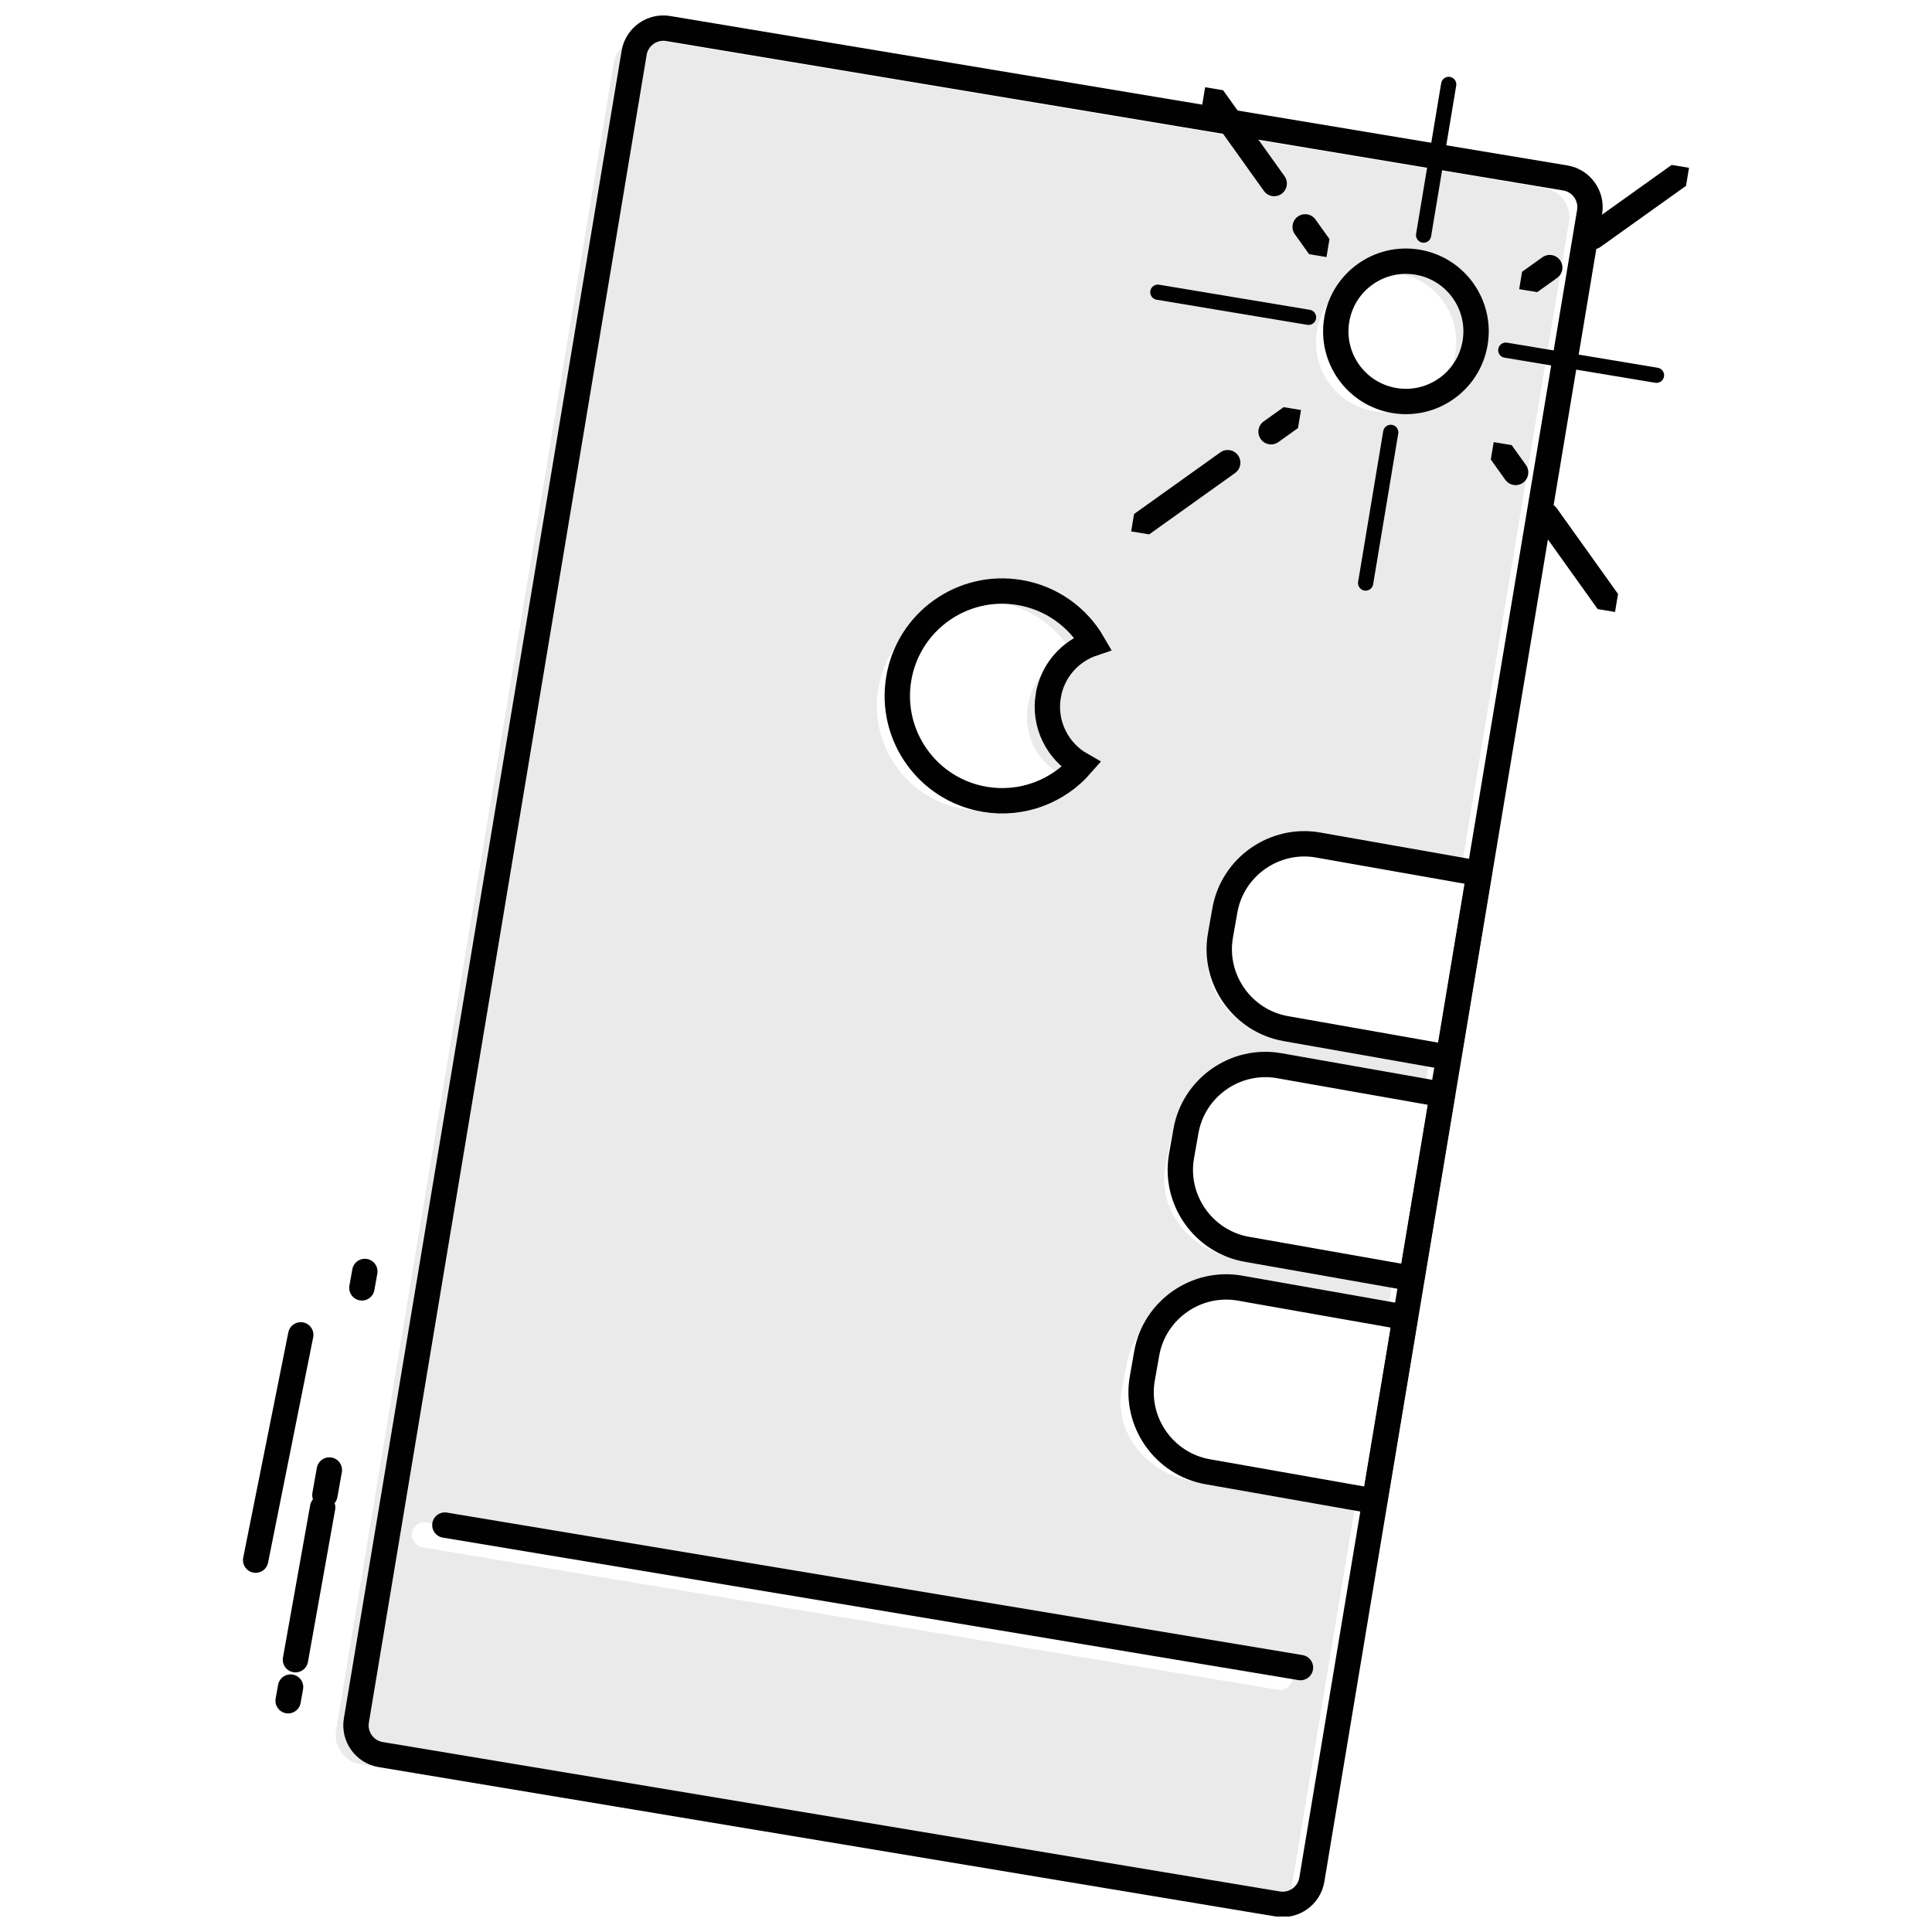
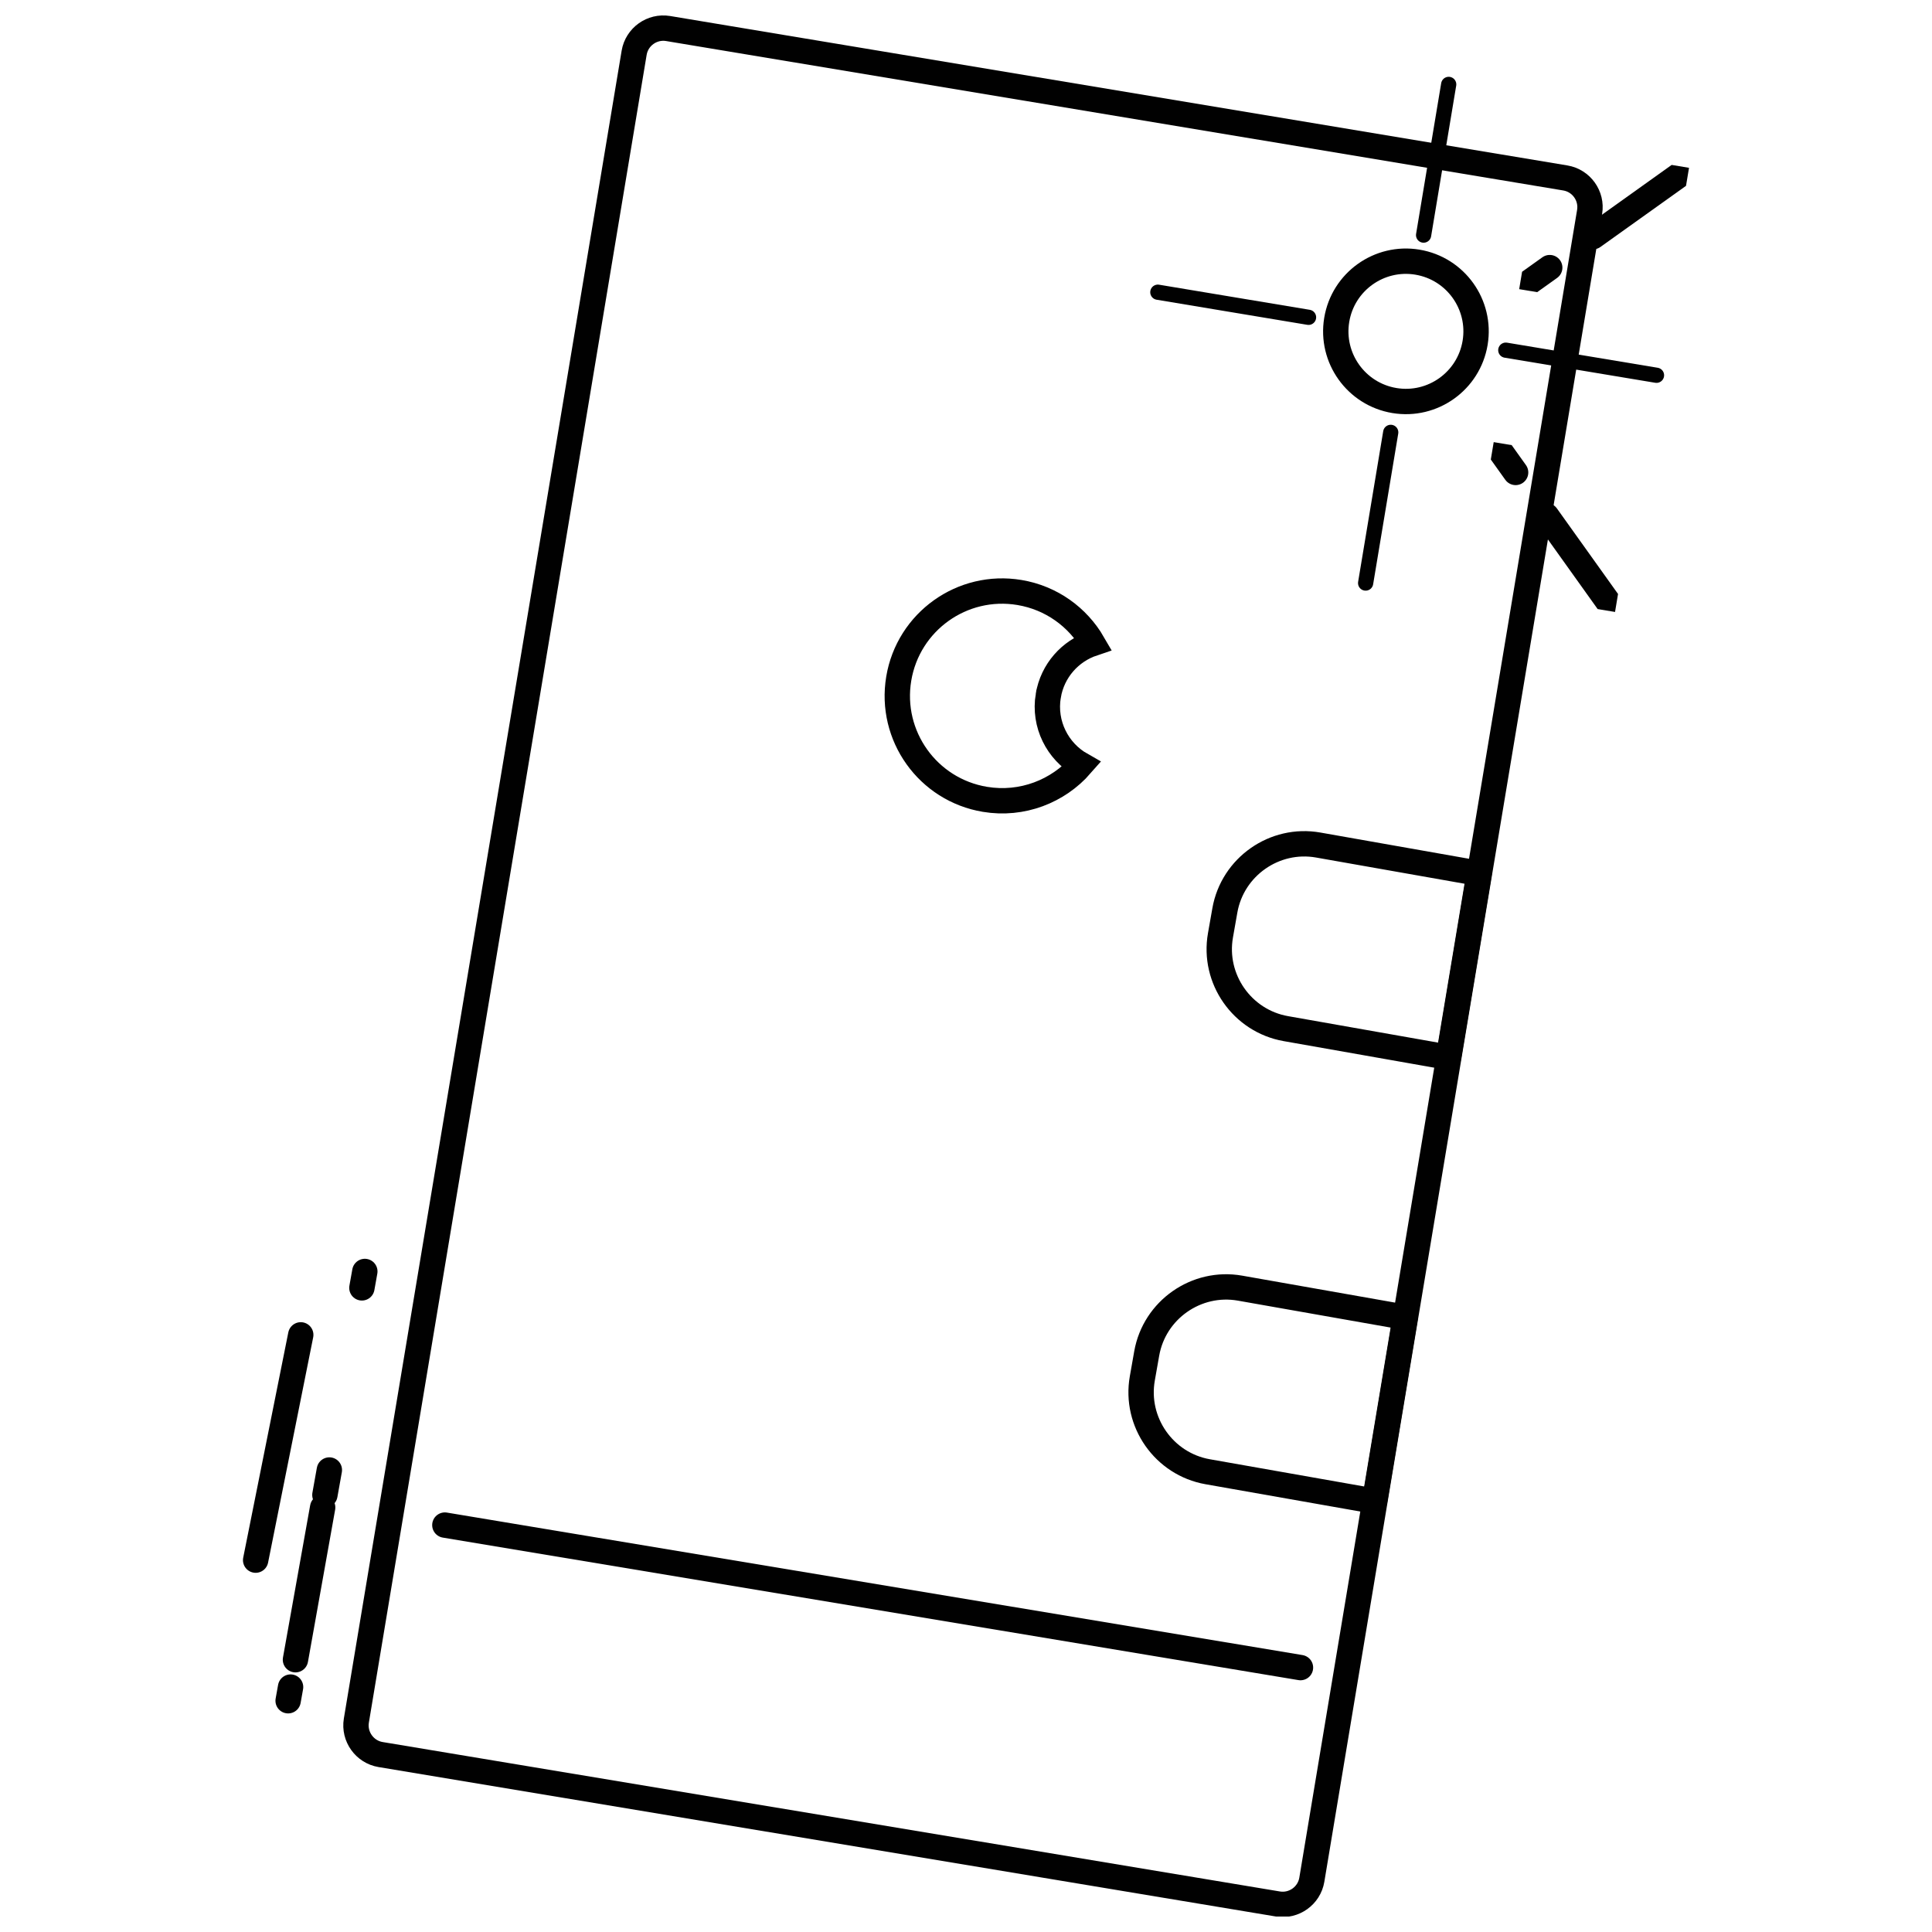
<svg xmlns="http://www.w3.org/2000/svg" width="800px" height="800px" version="1.1" viewBox="144 144 512 512">
  <defs>
    <clipPath id="w">
      <path d="m232 154h328v497.9h-328z" />
    </clipPath>
    <clipPath id="l">
      <path d="m234 148.09h335v503.81h-335z" />
    </clipPath>
    <clipPath id="g">
      <path d="m546 182h46v46h-46z" />
    </clipPath>
    <clipPath id="f">
      <path d="m546.6 220.63 6.426-38.582 38.582 6.426-6.426 38.582z" />
    </clipPath>
    <clipPath id="e">
      <path d="m546.6 220.63 6.426-38.582 38.582 6.426-6.426 38.582z" />
    </clipPath>
    <clipPath id="d">
-       <path d="m456 167h46v46h-46z" />
-     </clipPath>
+       </clipPath>
    <clipPath id="c">
      <path d="m456.95 205.7 6.426-38.582 38.582 6.426-6.426 38.582z" />
    </clipPath>
    <clipPath id="b">
      <path d="m456.95 205.7 6.426-38.582 38.582 6.426-6.426 38.582z" />
    </clipPath>
    <clipPath id="a">
-       <path d="m443 246h46v46h-46z" />
-     </clipPath>
+       </clipPath>
    <clipPath id="v">
      <path d="m443.77 284.82 6.426-38.582 38.582 6.426-6.426 38.582z" />
    </clipPath>
    <clipPath id="u">
      <path d="m443.77 284.82 6.426-38.582 38.582 6.426-6.426 38.582z" />
    </clipPath>
    <clipPath id="t">
      <path d="m533 261h46v46h-46z" />
    </clipPath>
    <clipPath id="s">
      <path d="m533.42 299.75 6.426-38.582 38.582 6.426-6.426 38.582z" />
    </clipPath>
    <clipPath id="r">
      <path d="m533.42 299.75 6.426-38.582 38.582 6.426-6.426 38.582z" />
    </clipPath>
    <clipPath id="q">
      <path d="m216 495h29v104h-29z" />
    </clipPath>
    <clipPath id="p">
      <path d="m216.09 597.57 21.617-120.98 7.246 1.293-21.617 120.98z" />
    </clipPath>
    <clipPath id="o">
      <path d="m216.09 597.57 21.617-120.98 7.246 1.293-21.617 120.98z" />
    </clipPath>
    <clipPath id="n">
      <path d="m216 476h29v123h-29z" />
    </clipPath>
    <clipPath id="m">
      <path d="m216.09 597.57 21.617-120.98 7.246 1.293-21.617 120.98z" />
    </clipPath>
    <clipPath id="k">
      <path d="m216.09 597.57 21.617-120.98 7.246 1.293-21.617 120.98z" />
    </clipPath>
    <clipPath id="j">
      <path d="m216 476h29v105h-29z" />
    </clipPath>
    <clipPath id="i">
      <path d="m216.09 597.57 21.617-120.98 7.246 1.293-21.617 120.98z" />
    </clipPath>
    <clipPath id="h">
      <path d="m216.09 597.57 21.617-120.98 7.246 1.293-21.617 120.98z" />
    </clipPath>
  </defs>
  <g clip-path="url(#w)">
-     <path d="m553.37 193.84-237.72-39.594c-4.238-0.707-8.285 2.184-8.992 6.426l-73.59 441.87c-0.707 4.238 2.184 8.285 6.426 8.992l237.72 39.594c4.238 0.707 8.285-2.184 8.992-6.426l16.879-101.34-42.516-6.746c-12.848-2.039-21.508-13.164-19.242-24.723l1.297-6.609c2.266-11.559 14.633-19.348 27.484-17.309l41.117 6.523 1.723-10.34-40.82-6.477c-12.848-2.039-21.508-13.164-19.242-24.723l1.297-6.609c2.266-11.559 14.633-19.348 27.484-17.309l39.418 6.254 1.645-9.863-39.137-6.211c-12.848-2.039-21.508-13.164-19.242-24.723l1.297-6.609c2.266-11.559 14.633-19.348 27.484-17.309l37.738 5.988 28.926-173.74c0.707-4.238-2.184-8.285-6.422-8.988zm-176.61 132.66c2.519-15.133 16.832-25.359 31.965-22.836 8.512 1.418 15.473 6.566 19.484 13.492-6 2.012-10.719 7.188-11.832 13.863-1.254 7.531 2.449 14.738 8.727 18.297-6.129 7.016-15.641 10.789-25.504 9.145-15.137-2.516-25.363-16.828-22.84-31.961zm106.98 258.69c1.828 0.305 3.066 2.035 2.762 3.863-0.273 1.645-1.695 2.809-3.309 2.809-0.184 0-0.367-0.016-0.555-0.047l-226.68-37.754c-1.828-0.305-3.066-2.035-2.762-3.863 0.305-1.832 2.031-3.074 3.863-2.762zm45.93-347.44c-1.688 10.121-11.258 16.961-21.383 15.277-10.121-1.688-16.961-11.258-15.277-21.383 1.688-10.121 11.258-16.961 21.383-15.277 10.125 1.688 16.965 11.258 15.277 21.383z" fill="#e5e5e5" fill-opacity=".8" />
-   </g>
+     </g>
  <g clip-path="url(#l)">
    <path transform="matrix(.672 0 0 .672 208.39 148.09)" d="m408.13 744.77-353.85-58.93c-6.309-1.052-10.611-7.07-9.565-13.385l109.55-657.73c1.052-6.309 7.07-10.611 13.385-9.565l353.85 58.936c6.309 1.052 10.611 7.07 9.565 13.385l-109.55 657.73c-1.052 6.309-7.07 10.611-13.385 9.559zm0 0" fill="none" stroke="#010101" stroke-linecap="round" stroke-linejoin="round" stroke-miterlimit="10" stroke-width="10" />
  </g>
  <path transform="matrix(.672 0 0 .672 208.39 148.09)" d="m79.617 595.35 337.42 56.197" fill="none" stroke="#010101" stroke-linecap="round" stroke-linejoin="round" stroke-miterlimit="10" stroke-width="10" />
  <path transform="matrix(.11 -.663 .663 .11 383.29 522.35)" d="m486.6 124.9c0.004 15.278-12.382 27.657-27.654 27.66-15.273-0.002-27.657-12.382-27.661-27.66 0.002-15.273 12.387-27.658 27.661-27.655 15.273-0.003 27.657 12.382 27.655 27.655" fill="none" stroke="#010101" stroke-linecap="round" stroke-linejoin="round" stroke-miterlimit="10" stroke-width="10" />
  <g clip-path="url(#g)">
    <g clip-path="url(#f)">
      <g clip-path="url(#e)">
        <path transform="matrix(.672 0 0 .672 208.39 148.09)" d="m507.13 105.31 59.564-42.55" fill="none" stroke="#010101" stroke-dasharray="10.083,21.006,126.033,10.083,21.006,126.033" stroke-linecap="round" stroke-miterlimit="10" stroke-width="10" />
      </g>
    </g>
  </g>
  <g clip-path="url(#d)">
    <g clip-path="url(#c)">
      <g clip-path="url(#b)">
-         <path transform="matrix(.672 0 0 .672 208.39 148.09)" d="m424.75 91.59-42.556-59.564" fill="none" stroke="#010101" stroke-dasharray="10.083,21.006,126.033,10.083,21.006,126.033" stroke-linecap="round" stroke-miterlimit="10" stroke-width="10" />
-       </g>
+         </g>
    </g>
  </g>
  <g clip-path="url(#a)">
    <g clip-path="url(#v)">
      <g clip-path="url(#u)">
        <path transform="matrix(.672 0 0 .672 208.39 148.09)" d="m413.64 158.31-59.564 42.55" fill="none" stroke="#010101" stroke-dasharray="10.083,21.006,126.033,10.083,21.006,126.033" stroke-linecap="round" stroke-miterlimit="10" stroke-width="10" />
      </g>
    </g>
  </g>
  <g clip-path="url(#t)">
    <g clip-path="url(#s)">
      <g clip-path="url(#r)">
        <path transform="matrix(.672 0 0 .672 208.39 148.09)" d="m496.02 172.02 42.556 59.564" fill="none" stroke="#010101" stroke-dasharray="10.083,21.006,126.033,10.083,21.006,126.033" stroke-linecap="round" stroke-miterlimit="10" stroke-width="10" />
      </g>
    </g>
  </g>
  <path transform="matrix(.672 0 0 .672 208.39 148.09)" d="m498.01 132.01 59.43 9.896" fill="none" stroke="#010101" stroke-linecap="round" stroke-linejoin="round" stroke-miterlimit="10" stroke-width="6" />
  <path transform="matrix(.672 0 0 .672 208.39 148.09)" d="m360.79 109.15 59.43 9.902" fill="none" stroke="#010101" stroke-linecap="round" stroke-linejoin="round" stroke-miterlimit="10" stroke-width="6" />
  <path transform="matrix(.672 0 0 .672 208.39 148.09)" d="m452.63 164.42-9.896 59.43" fill="none" stroke="#010101" stroke-linecap="round" stroke-linejoin="round" stroke-miterlimit="10" stroke-width="6" />
  <path transform="matrix(.672 0 0 .672 208.39 148.09)" d="m475.49 27.2-9.896 59.43" fill="none" stroke="#010101" stroke-linecap="round" stroke-linejoin="round" stroke-miterlimit="10" stroke-width="6" />
  <path transform="matrix(.672 0 0 .672 208.39 148.09)" d="m317.58 268.29c1.657-9.943 8.681-17.641 17.612-20.641-5.971-10.309-16.327-17.973-29.003-20.083-22.525-3.75-43.83 11.466-47.58 33.992-3.75 22.525 11.466 43.83 33.992 47.58 14.682 2.448 28.84-3.169 37.963-13.612-9.338-5.297-14.85-16.031-12.984-27.235z" fill="none" stroke="#010101" stroke-miterlimit="10" stroke-width="10" />
  <path transform="matrix(.672 0 0 .672 208.39 148.09)" d="m424.02 327.16c-17.205-3.035-33.765 8.559-36.8 25.764l-1.733 9.838c-3.035 17.205 8.559 33.765 25.764 36.8l64.157 11.321 12.077-72.524zm0 0" fill="none" stroke="#010101" stroke-linecap="round" stroke-linejoin="round" stroke-miterlimit="10" stroke-width="10" />
-   <path transform="matrix(.672 0 0 .672 208.39 148.09)" d="m371.87 439.95-1.738 9.838c-3.035 17.205 8.559 33.765 25.764 36.8l64.994 11.466 12.077-72.524-64.303-11.344c-17.199-3.035-33.759 8.553-36.794 25.764zm0 0" fill="none" stroke="#010101" stroke-linecap="round" stroke-linejoin="round" stroke-miterlimit="10" stroke-width="10" />
  <path transform="matrix(.672 0 0 .672 208.39 148.09)" d="m356.4 527.67-1.733 9.838c-3.035 17.205 8.559 33.765 25.764 36.8l65.832 11.612 12.077-72.524-65.14-11.489c-17.205-3.035-33.771 8.559-36.8 25.764zm0 0" fill="none" stroke="#010101" stroke-linecap="round" stroke-linejoin="round" stroke-miterlimit="10" stroke-width="10" />
  <g clip-path="url(#q)">
    <g clip-path="url(#p)">
      <g clip-path="url(#o)">
        <path transform="matrix(.672 0 0 .672 208.39 148.09)" d="m17.809 664.62 0.965-5.39" fill="none" stroke="#010101" stroke-linecap="round" stroke-miterlimit="10" stroke-width="10" />
      </g>
    </g>
  </g>
  <g clip-path="url(#n)">
    <g clip-path="url(#m)">
      <g clip-path="url(#k)">
        <path transform="matrix(.672 0 0 .672 208.39 148.09)" d="m20.699 648.44 20.421-114.3" fill="none" stroke="#010101" stroke-dasharray="61,5,10,61" stroke-linecap="round" stroke-miterlimit="10" stroke-width="10" />
      </g>
    </g>
  </g>
  <g clip-path="url(#j)">
    <g clip-path="url(#i)">
      <g clip-path="url(#h)">
        <path transform="matrix(.672 0 0 .672 208.39 148.09)" d="m46.899 501.8 1.157-6.471" fill="none" stroke="#010101" stroke-linecap="round" stroke-miterlimit="10" stroke-width="10" />
      </g>
    </g>
  </g>
  <path transform="matrix(.672 0 0 .672 208.39 148.09)" d="m22.786 520.33-17.787 88.84" fill="none" stroke="#010101" stroke-linecap="round" stroke-linejoin="round" stroke-miterlimit="10" stroke-width="10" />
</svg>